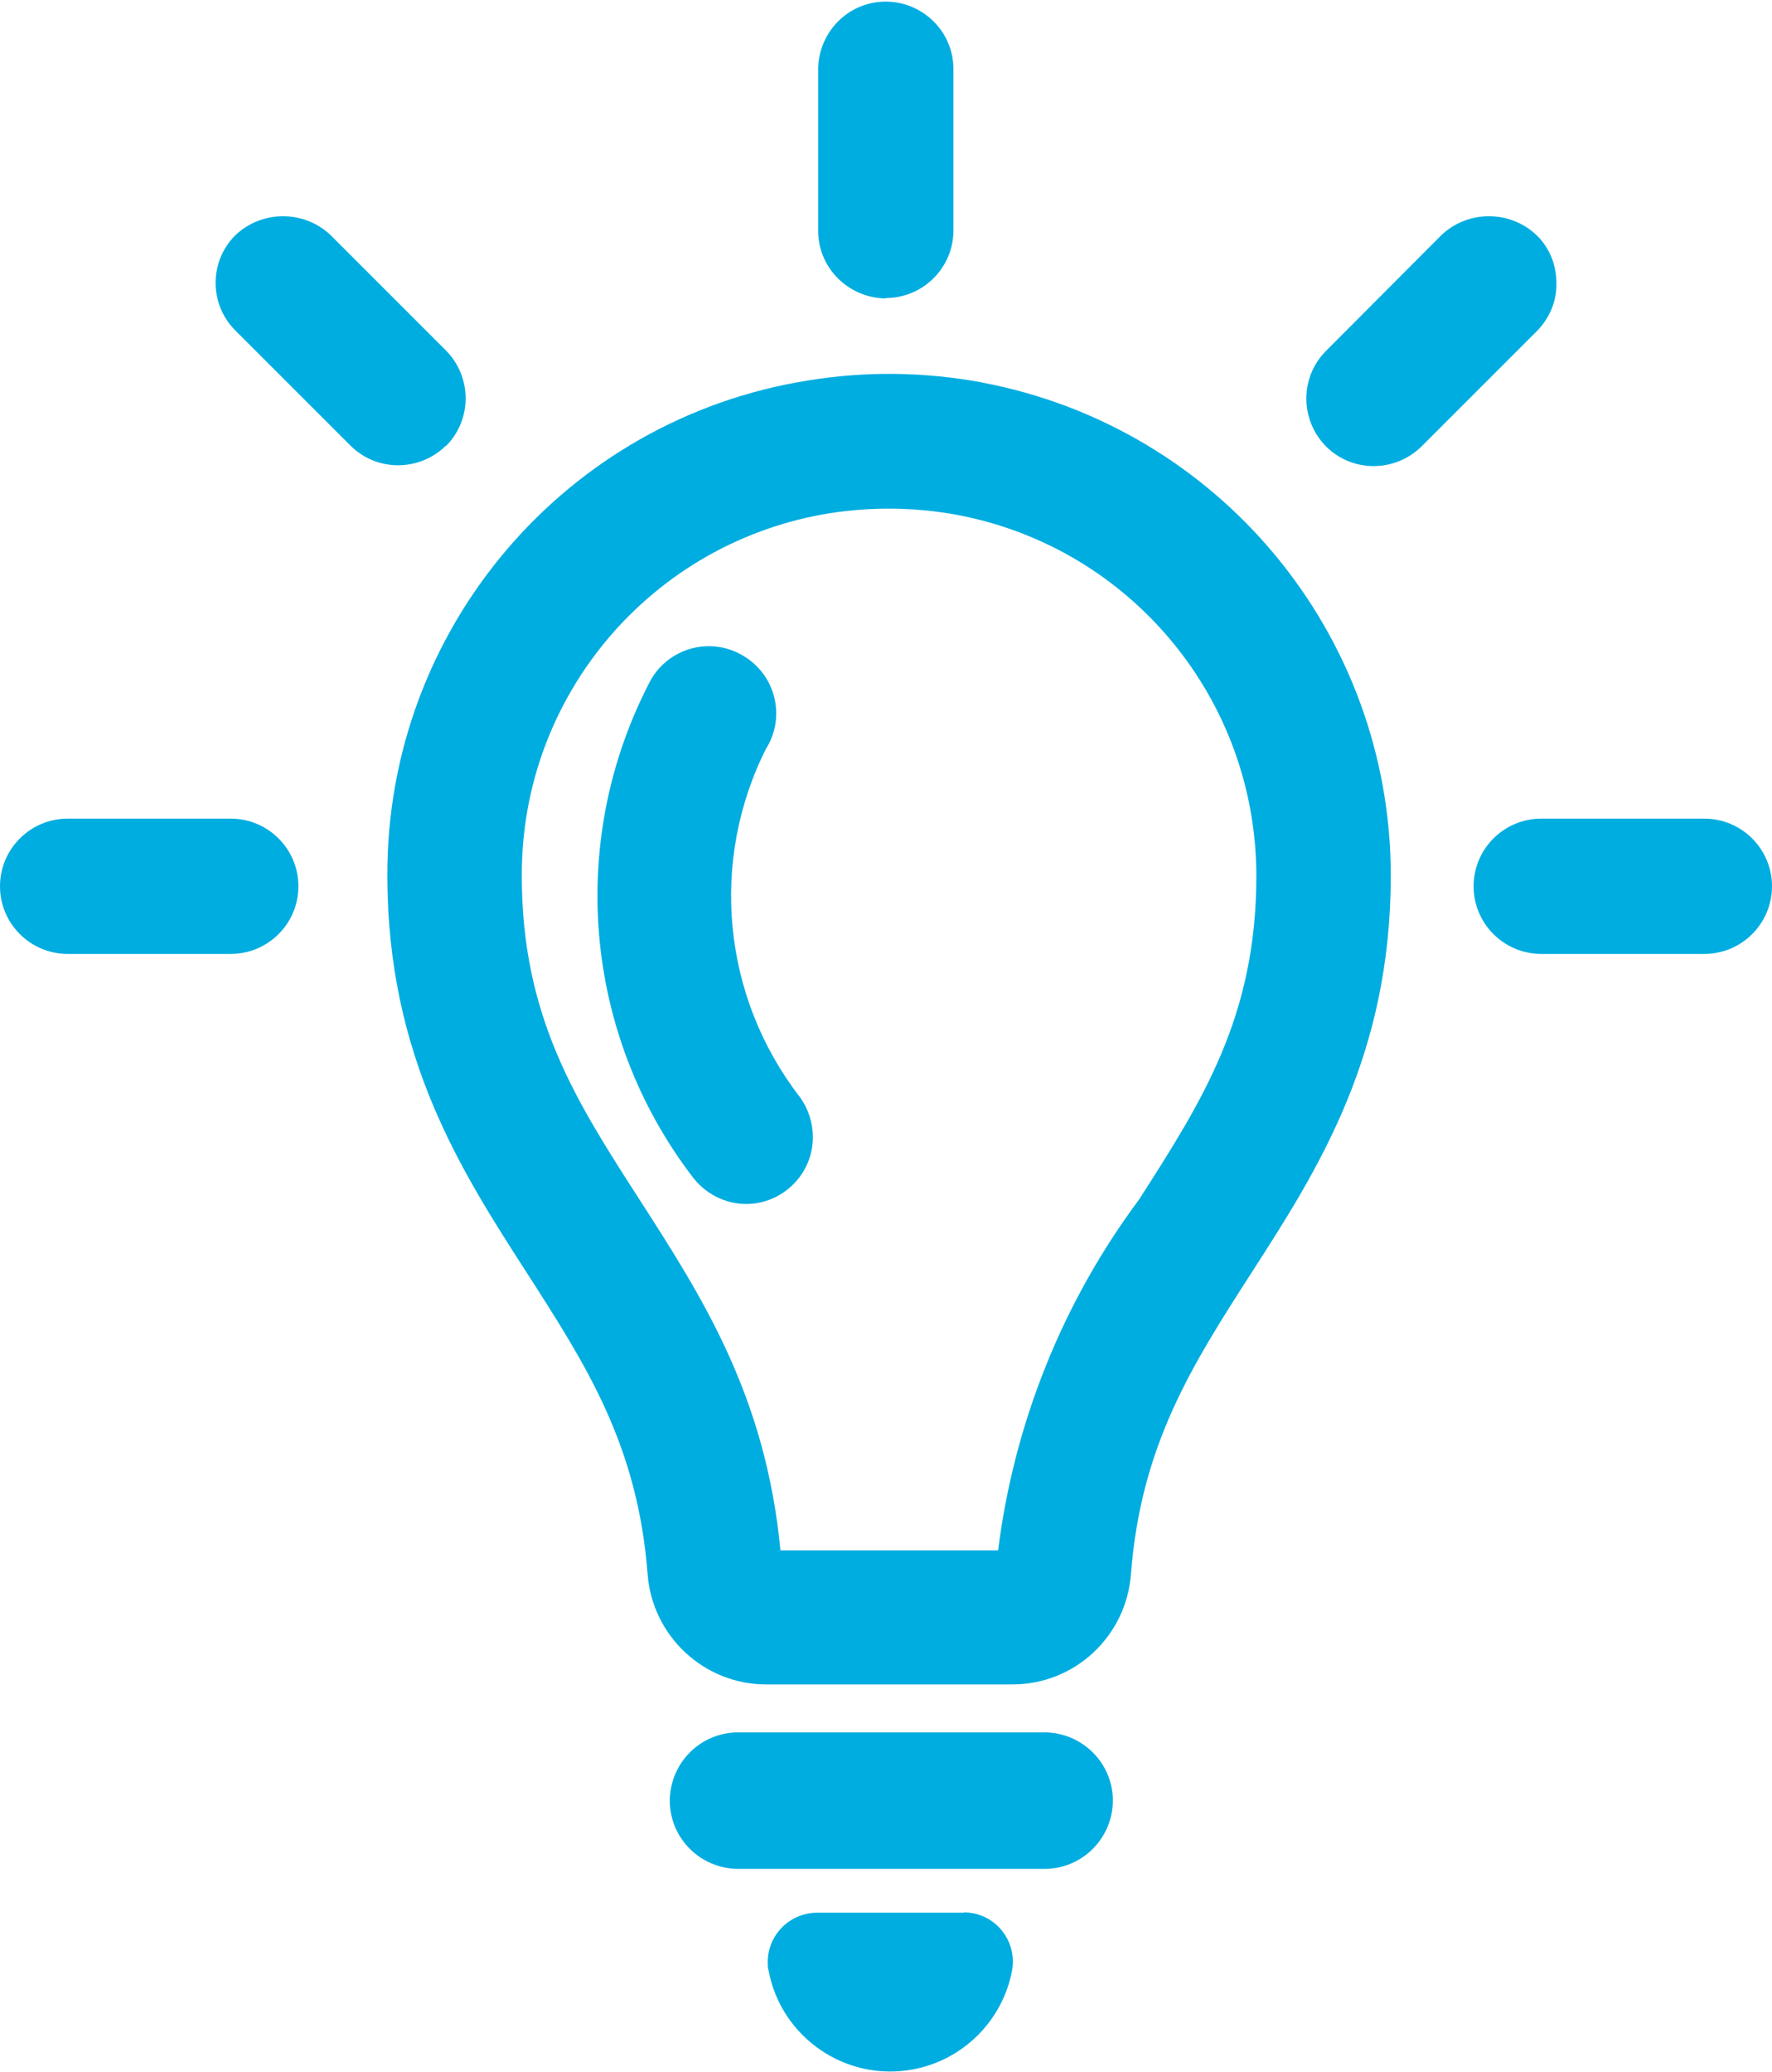
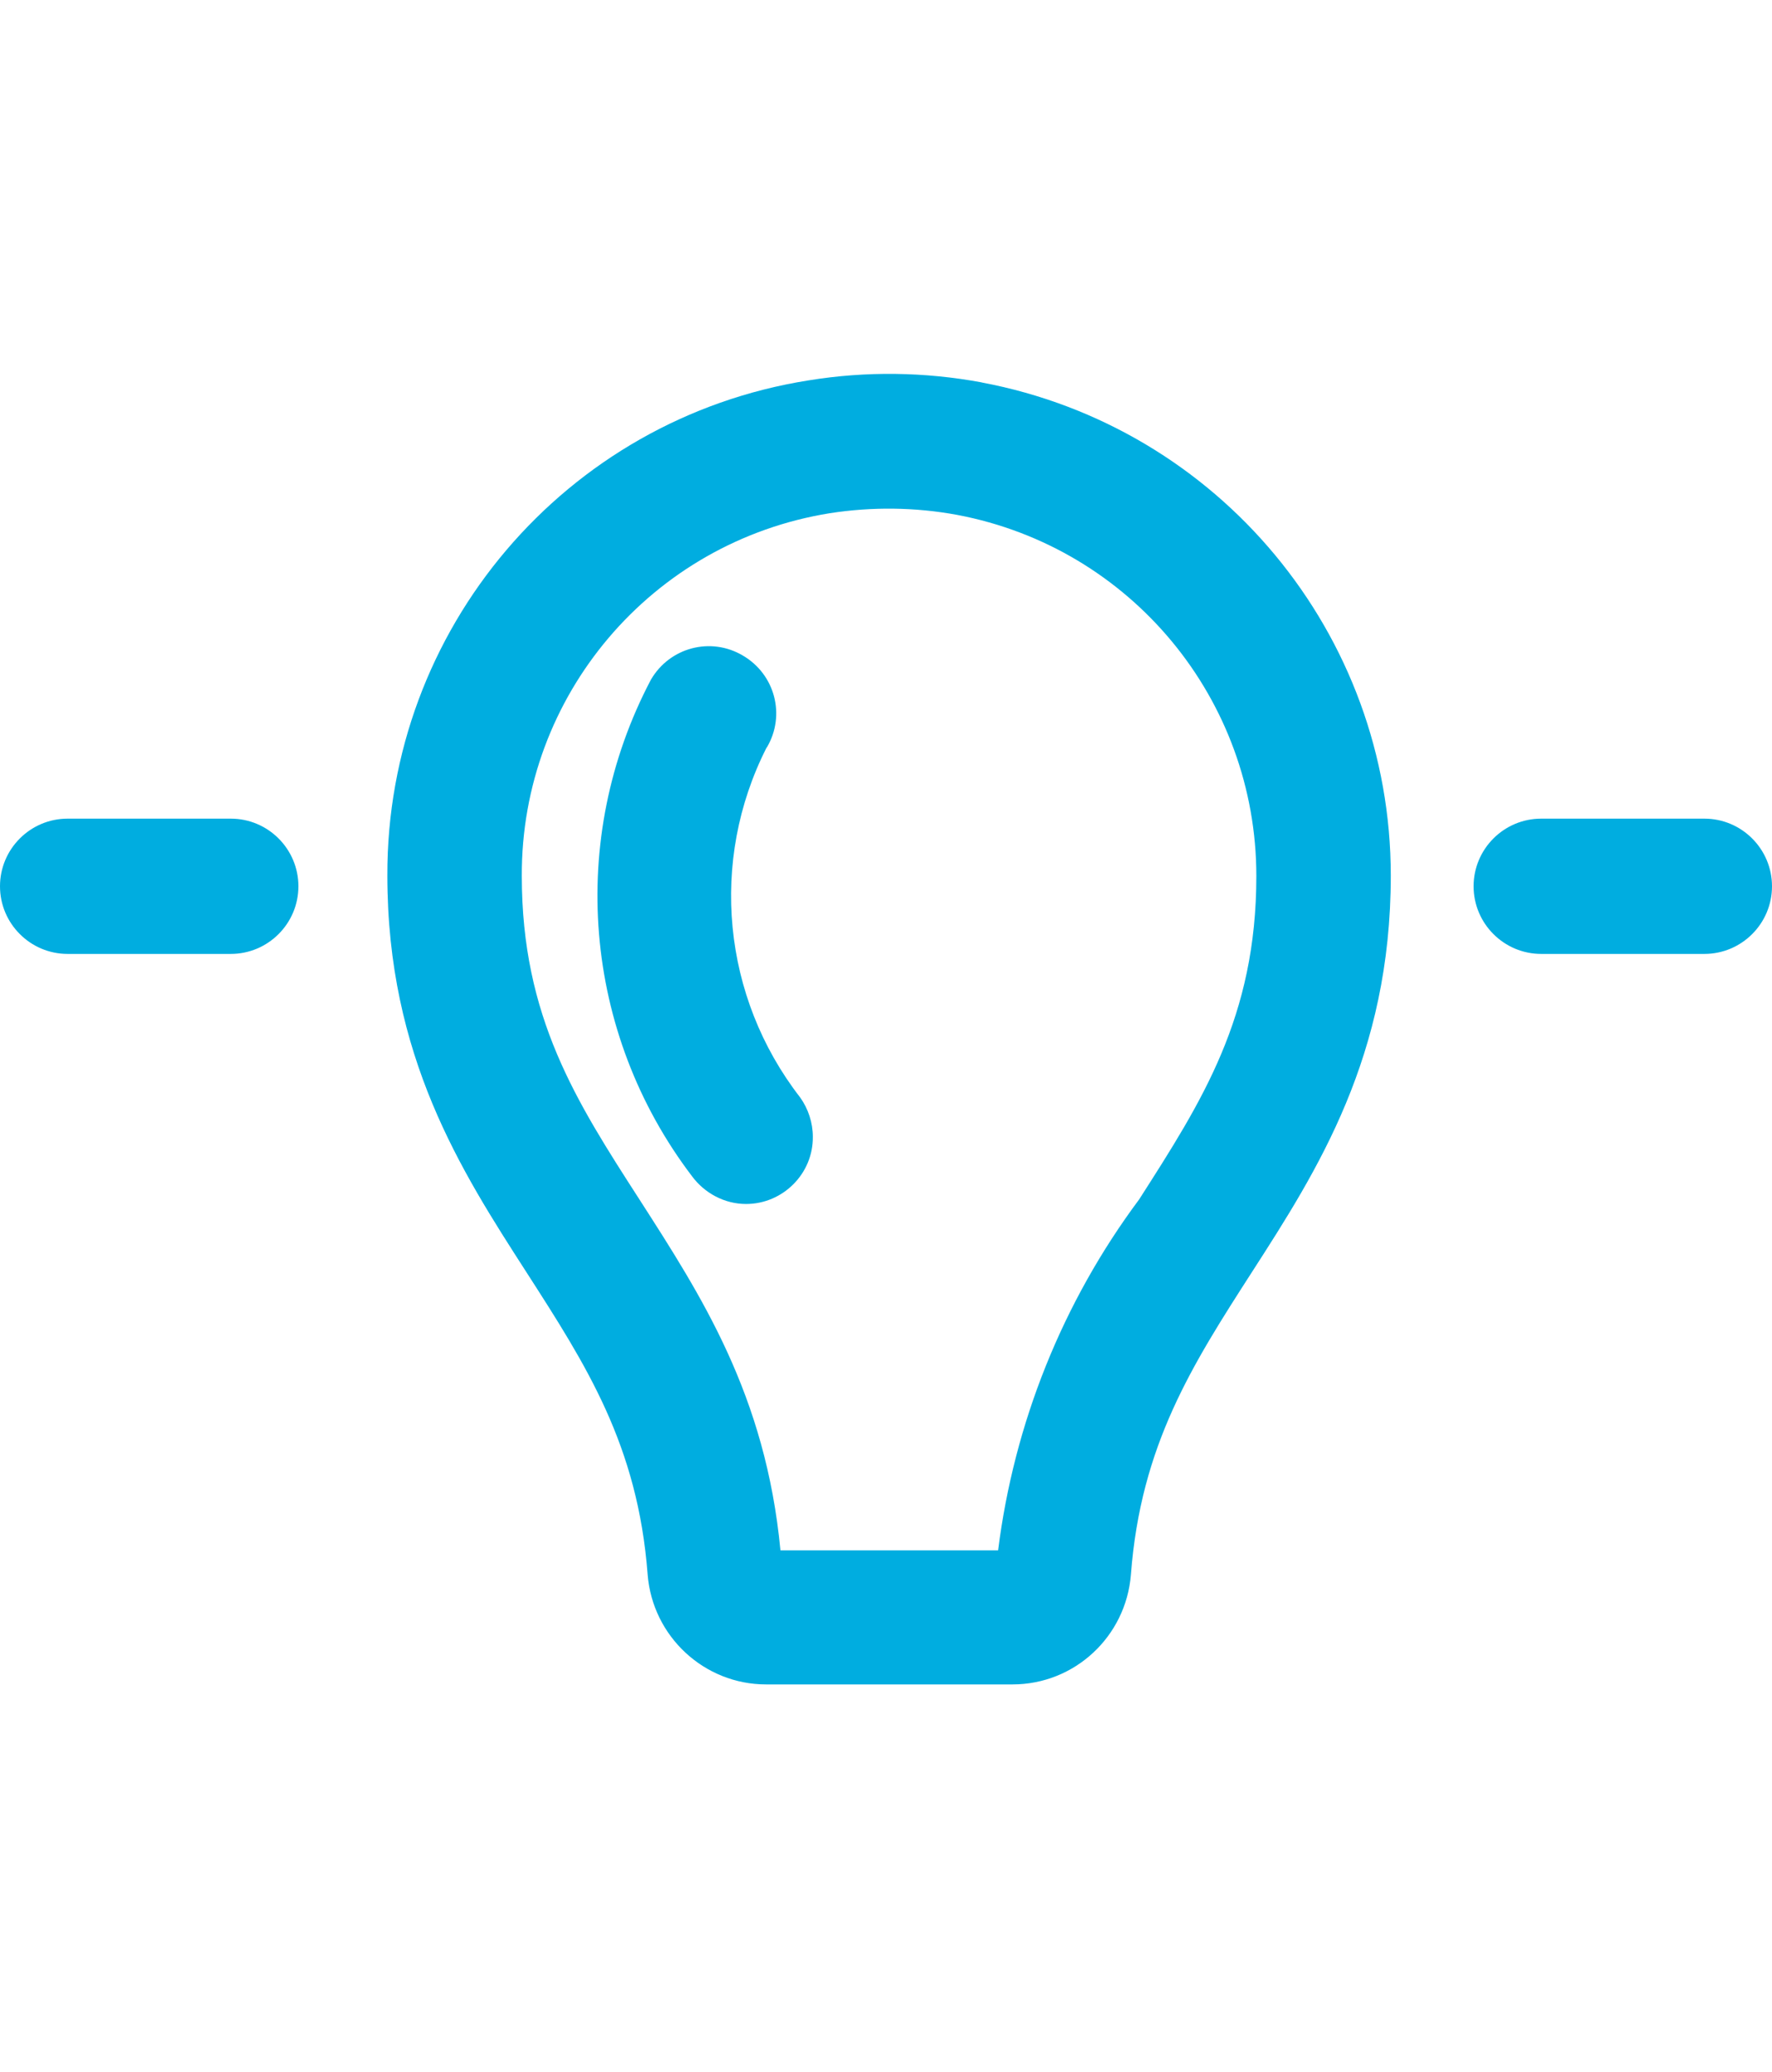
<svg xmlns="http://www.w3.org/2000/svg" id="Inno-RD" viewBox="0 0 43.23 50.54">
  <defs>
    <clipPath id="clippath">
      <rect y="0" width="43.23" height="50.54" style="fill:none; stroke-width:0px;" />
    </clipPath>
  </defs>
  <g style="clip-path:url(#clippath);">
    <g id="Groupe_87">
-       <path id="Tracé_78" d="M25.49,42.26h-7.48c-.92,0-1.66.74-1.67,1.66,0,.92.74,1.66,1.66,1.67h7.48c.92,0,1.66-.74,1.67-1.66,0-.92-.74-1.66-1.66-1.67h0" style="fill:#00ade0; stroke-width:0px;" />
-       <path id="Tracé_79" d="M23.52,46.66h-3.59c-.66,0-1.2.54-1.2,1.2,0,.07,0,.14.02.21.31,1.64,1.89,2.72,3.53,2.41,1.22-.23,2.18-1.19,2.41-2.41.12-.65-.31-1.28-.96-1.4-.07-.01-.14-.02-.21-.02" style="fill:#00ade0; stroke-width:0px;" />
      <path id="Tracé_80" d="M23.96,9.33c-1.4-.26-2.83-.28-4.24-.05-5.93.94-10.29,6.07-10.27,12.08,0,4.41,1.8,7.2,3.39,9.67,1.46,2.27,2.72,4.22,2.96,7.38.12,1.51,1.38,2.68,2.89,2.68h6.01c1.52,0,2.77-1.17,2.89-2.68.24-3.16,1.5-5.12,2.96-7.39,1.59-2.47,3.38-5.26,3.38-9.66,0-5.89-4.19-10.94-9.98-12.03M19.04,37.82c-.36-3.79-1.93-6.21-3.44-8.56-1.54-2.39-2.87-4.45-2.87-7.89-.02-4.4,3.17-8.15,7.51-8.85,1.03-.16,2.08-.15,3.11.04,4.24.8,7.3,4.5,7.3,8.81,0,3.44-1.33,5.5-2.86,7.89-1.87,2.51-3.05,5.46-3.44,8.56h-5.31Z" style="fill:#00ade0; stroke-width:0px;" />
      <path id="Tracé_81" d="M18.71,18.23c.46-.78.2-1.78-.59-2.24-.78-.46-1.78-.2-2.24.59-2.05,3.89-1.66,8.61,1,12.11.31.42.8.68,1.32.68h0c.9,0,1.64-.74,1.63-1.64,0-.34-.11-.68-.31-.96-1.9-2.45-2.22-5.77-.82-8.53" style="fill:#00ade0; stroke-width:0px;" />
      <path id="Tracé_82" d="M5.62,19.97H1.65c-.91,0-1.65.74-1.65,1.65,0,.91.74,1.65,1.65,1.65h3.98c.91,0,1.65-.74,1.65-1.65,0-.91-.74-1.65-1.65-1.65" style="fill:#00ade0; stroke-width:0px;" />
-       <path id="Tracé_83" d="M21.61,7.27c.91,0,1.65-.74,1.65-1.65V1.65c-.02-.91-.78-1.63-1.69-1.61-.88.02-1.58.73-1.61,1.61v3.98c0,.91.74,1.64,1.65,1.65" style="fill:#00ade0; stroke-width:0px;" />
      <path id="Tracé_84" d="M41.58,19.97h-3.98c-.91,0-1.65.74-1.65,1.65,0,.91.74,1.65,1.65,1.65h3.98c.91,0,1.65-.74,1.65-1.65,0-.91-.74-1.65-1.65-1.65" style="fill:#00ade0; stroke-width:0px;" />
-       <path id="Tracé_85" d="M37.97,6.9c0-.44-.17-.86-.48-1.16-.65-.62-1.68-.62-2.33,0l-2.81,2.82c-.64.64-.64,1.68,0,2.33.64.64,1.68.64,2.33,0l2.81-2.81c.31-.31.49-.73.48-1.17" style="fill:#00ade0; stroke-width:0px;" />
-       <path id="Tracé_86" d="M10.88,10.88c.64-.64.64-1.68,0-2.33l-2.81-2.81c-.65-.62-1.68-.62-2.33,0-.64.64-.64,1.68,0,2.32,0,0,0,0,0,0l2.81,2.81c.64.64,1.68.64,2.33,0,0,0,0,0,0,0" style="fill:#00ade0; stroke-width:0px;" />
    </g>
  </g>
</svg>